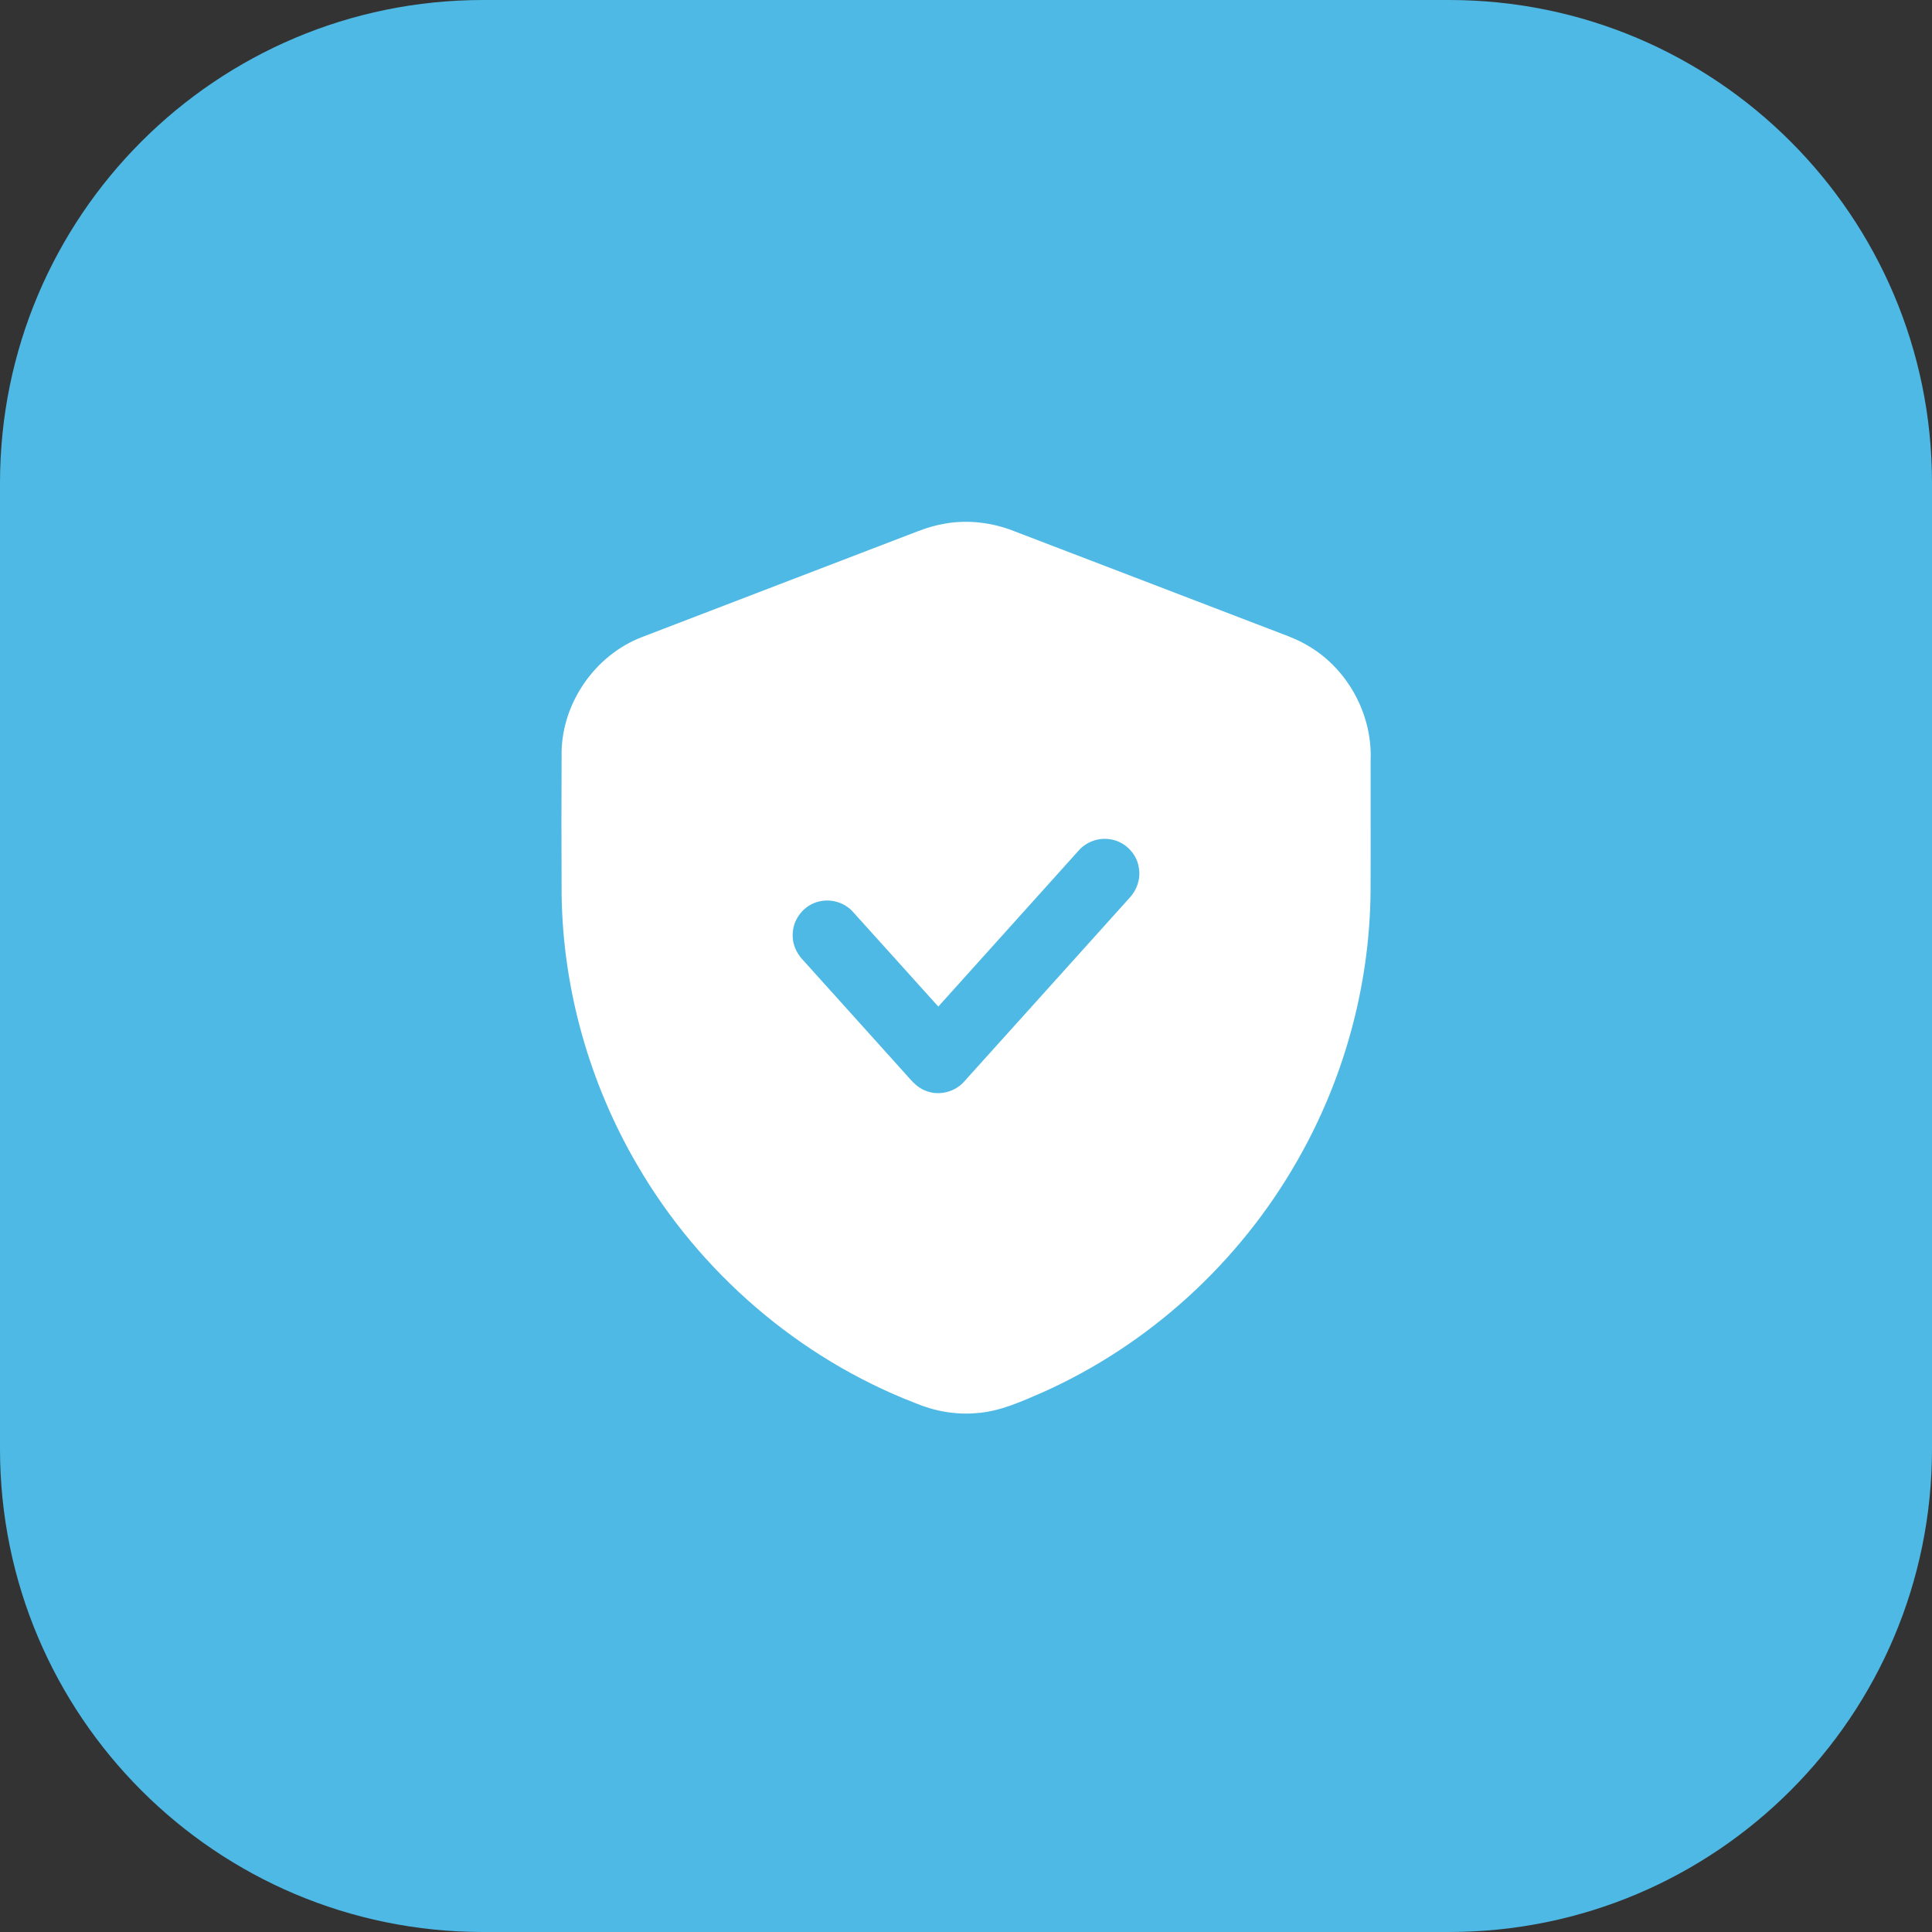
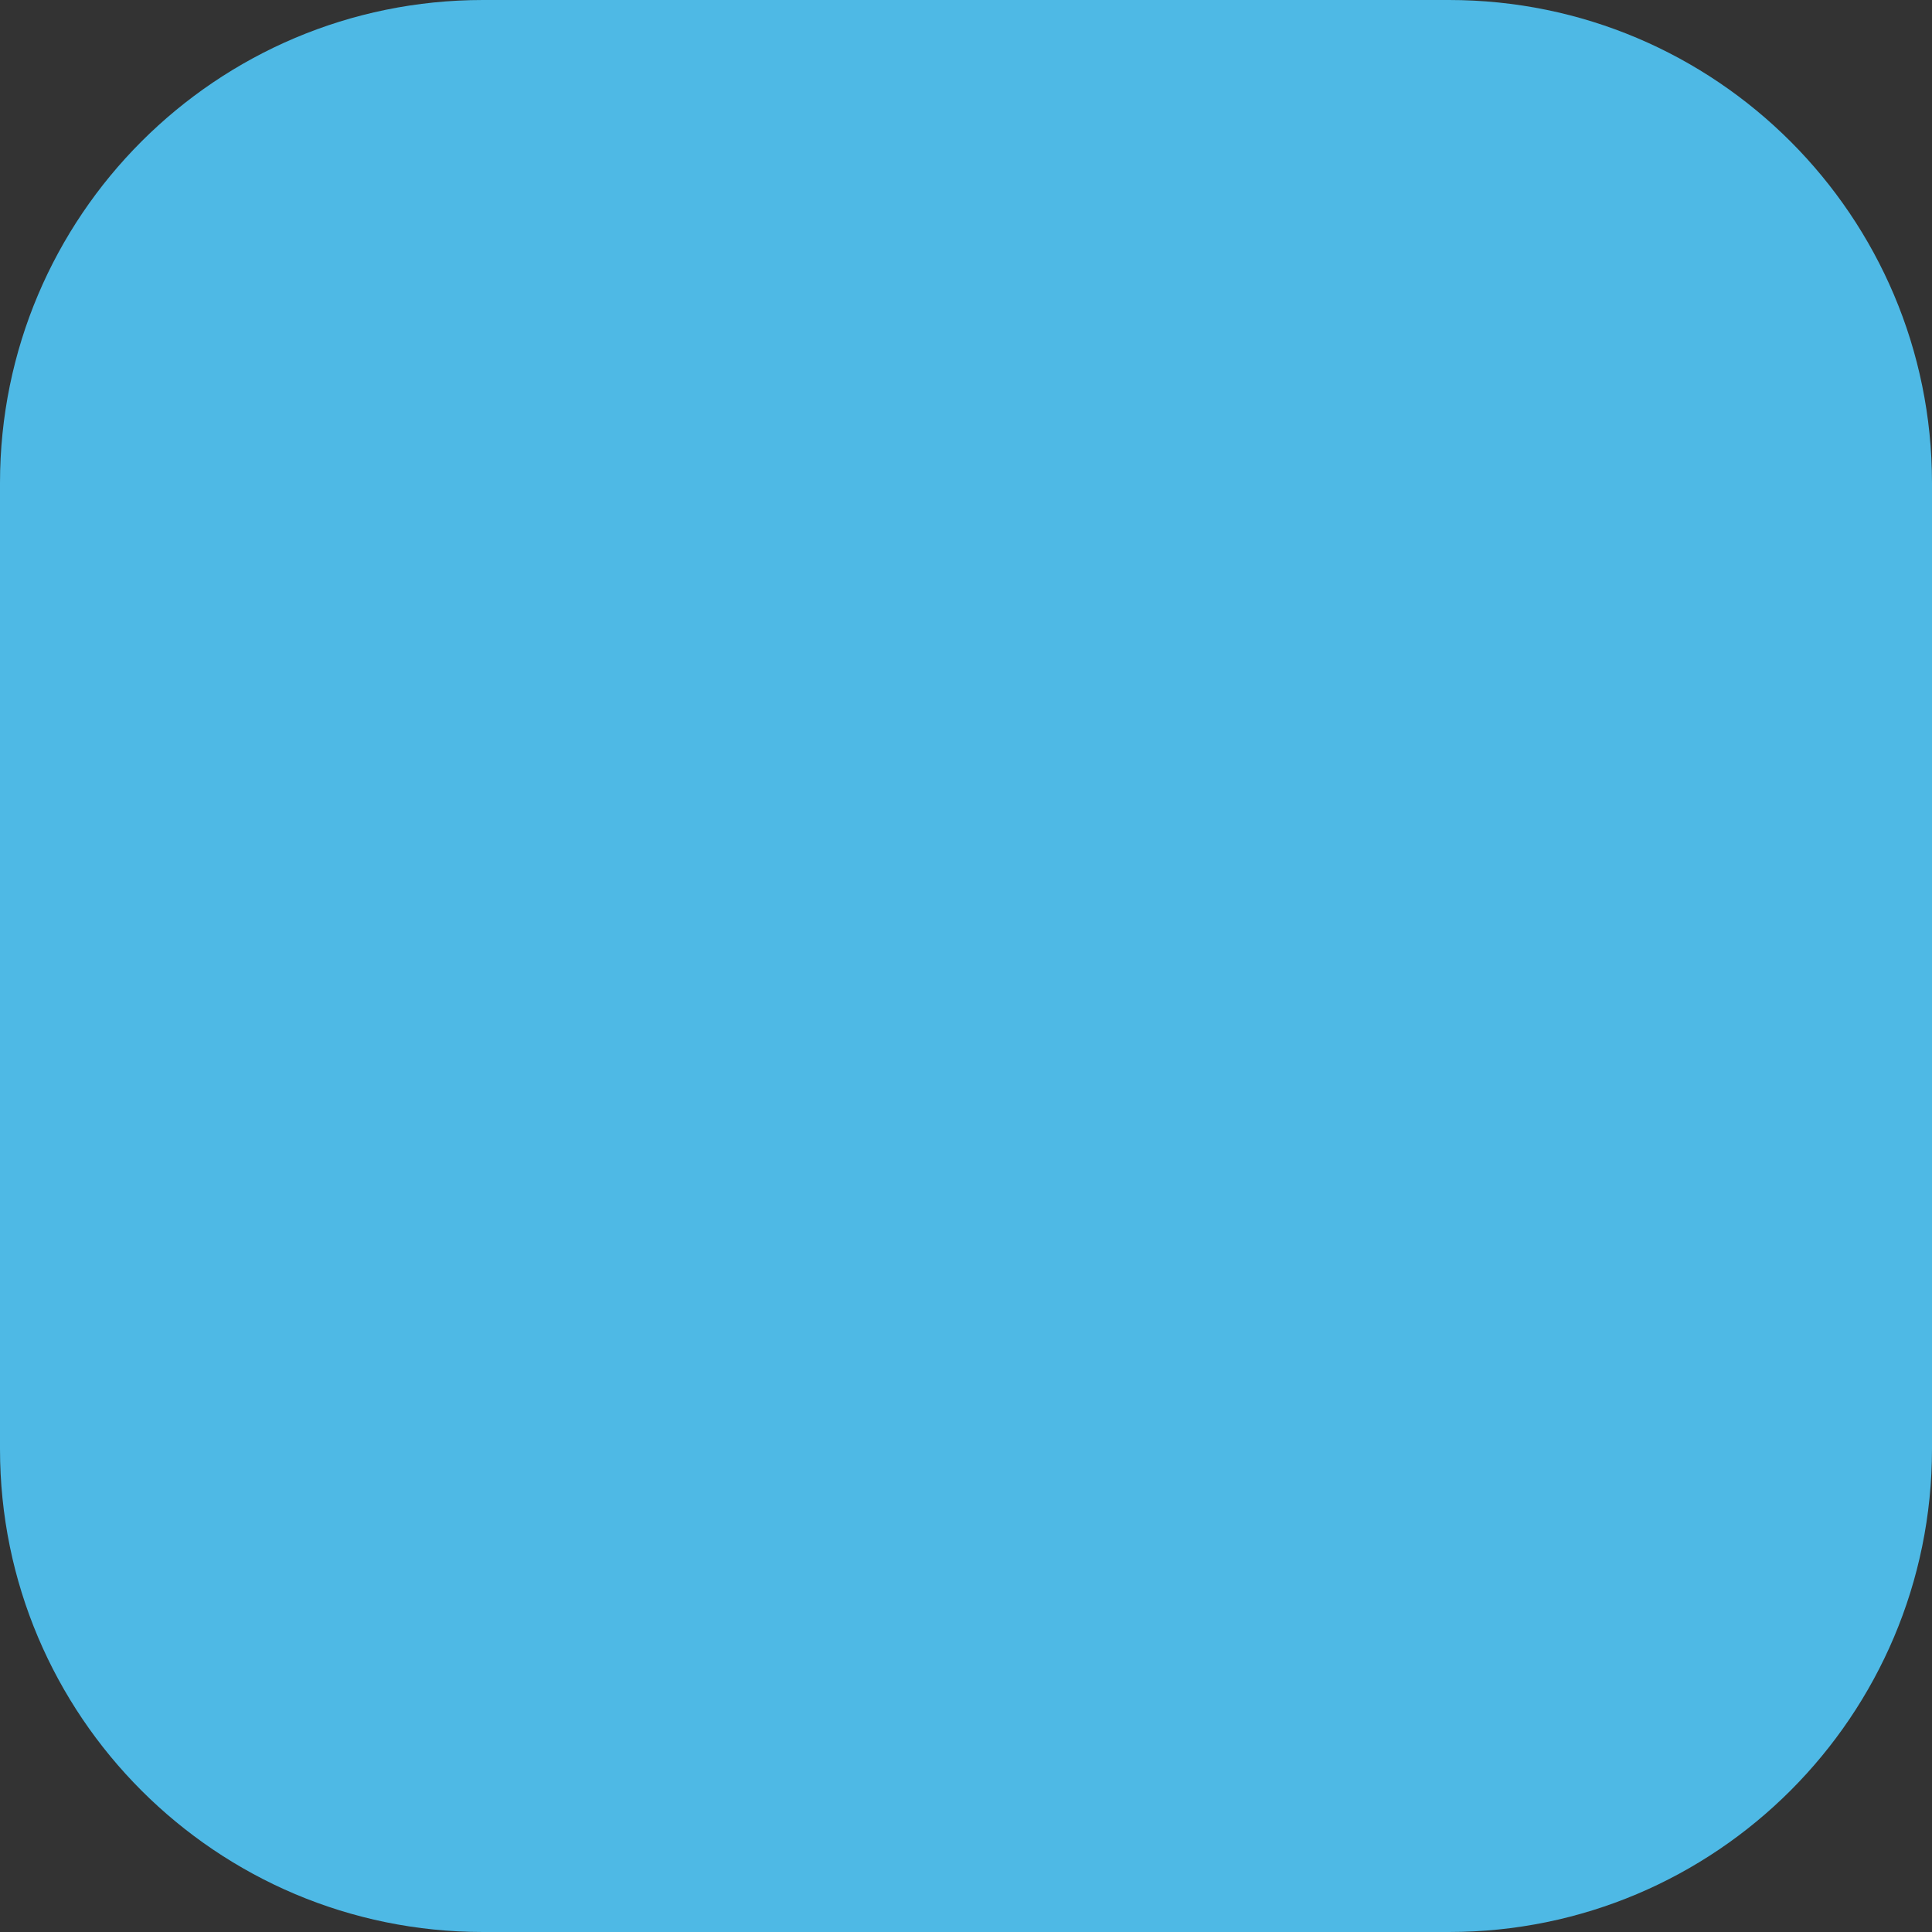
<svg xmlns="http://www.w3.org/2000/svg" width="48" height="48" viewBox="0 0 48 48" fill="none">
  <rect x="0" y="0" width="48" height="48" fill="#333333" stroke="none" />
  <path d="M0 12C0 5.373 5.373 0 12 0H36C42.627 0 48 5.373 48 12V36C48 42.628 42.627 48 36 48H12C5.373 48 0 42.628 0 36V12Z" fill="#4EB9E5" />
  <g clip-path="url(#clip0_5699_13676)">
-     <path d="M23.493 13.006C24.058 12.911 24.646 12.981 25.179 13.19C27.29 13.996 29.398 14.808 31.509 15.616C31.854 15.752 32.214 15.865 32.531 16.063C33.496 16.641 34.097 17.76 34.053 18.884C34.051 19.98 34.057 21.076 34.051 22.173C34.027 24.501 33.39 26.816 32.232 28.835C30.8 31.352 28.561 33.404 25.916 34.587C25.387 34.816 24.85 35.067 24.267 35.108C23.742 35.156 23.212 35.059 22.729 34.855C19.846 33.74 17.379 31.609 15.829 28.938C14.644 26.91 13.984 24.575 13.953 22.225C13.947 21.042 13.948 19.858 13.953 18.675C13.976 17.445 14.792 16.276 15.94 15.832C18.223 14.953 20.509 14.081 22.793 13.203C23.019 13.114 23.253 13.046 23.493 13.006ZM26.79 21.142C25.631 22.431 24.472 23.72 23.312 25.008C22.605 24.225 21.901 23.439 21.193 22.657C20.985 22.42 20.645 22.322 20.341 22.399C19.983 22.484 19.707 22.822 19.696 23.189C19.676 23.434 19.78 23.675 19.948 23.85C20.784 24.776 21.616 25.703 22.45 26.629C22.612 26.806 22.762 27.014 22.997 27.099C23.325 27.234 23.725 27.134 23.957 26.868C25.329 25.348 26.696 23.825 28.066 22.304C28.248 22.109 28.342 21.833 28.295 21.568C28.248 21.194 27.921 20.883 27.547 20.847C27.265 20.812 26.973 20.926 26.79 21.142Z" fill="white" />
-   </g>
+     </g>
  <defs>
    <clipPath id="clip0_5699_13676">
      <rect width="24" height="24" fill="white" transform="translate(12 12)" />
    </clipPath>
  </defs>
</svg>